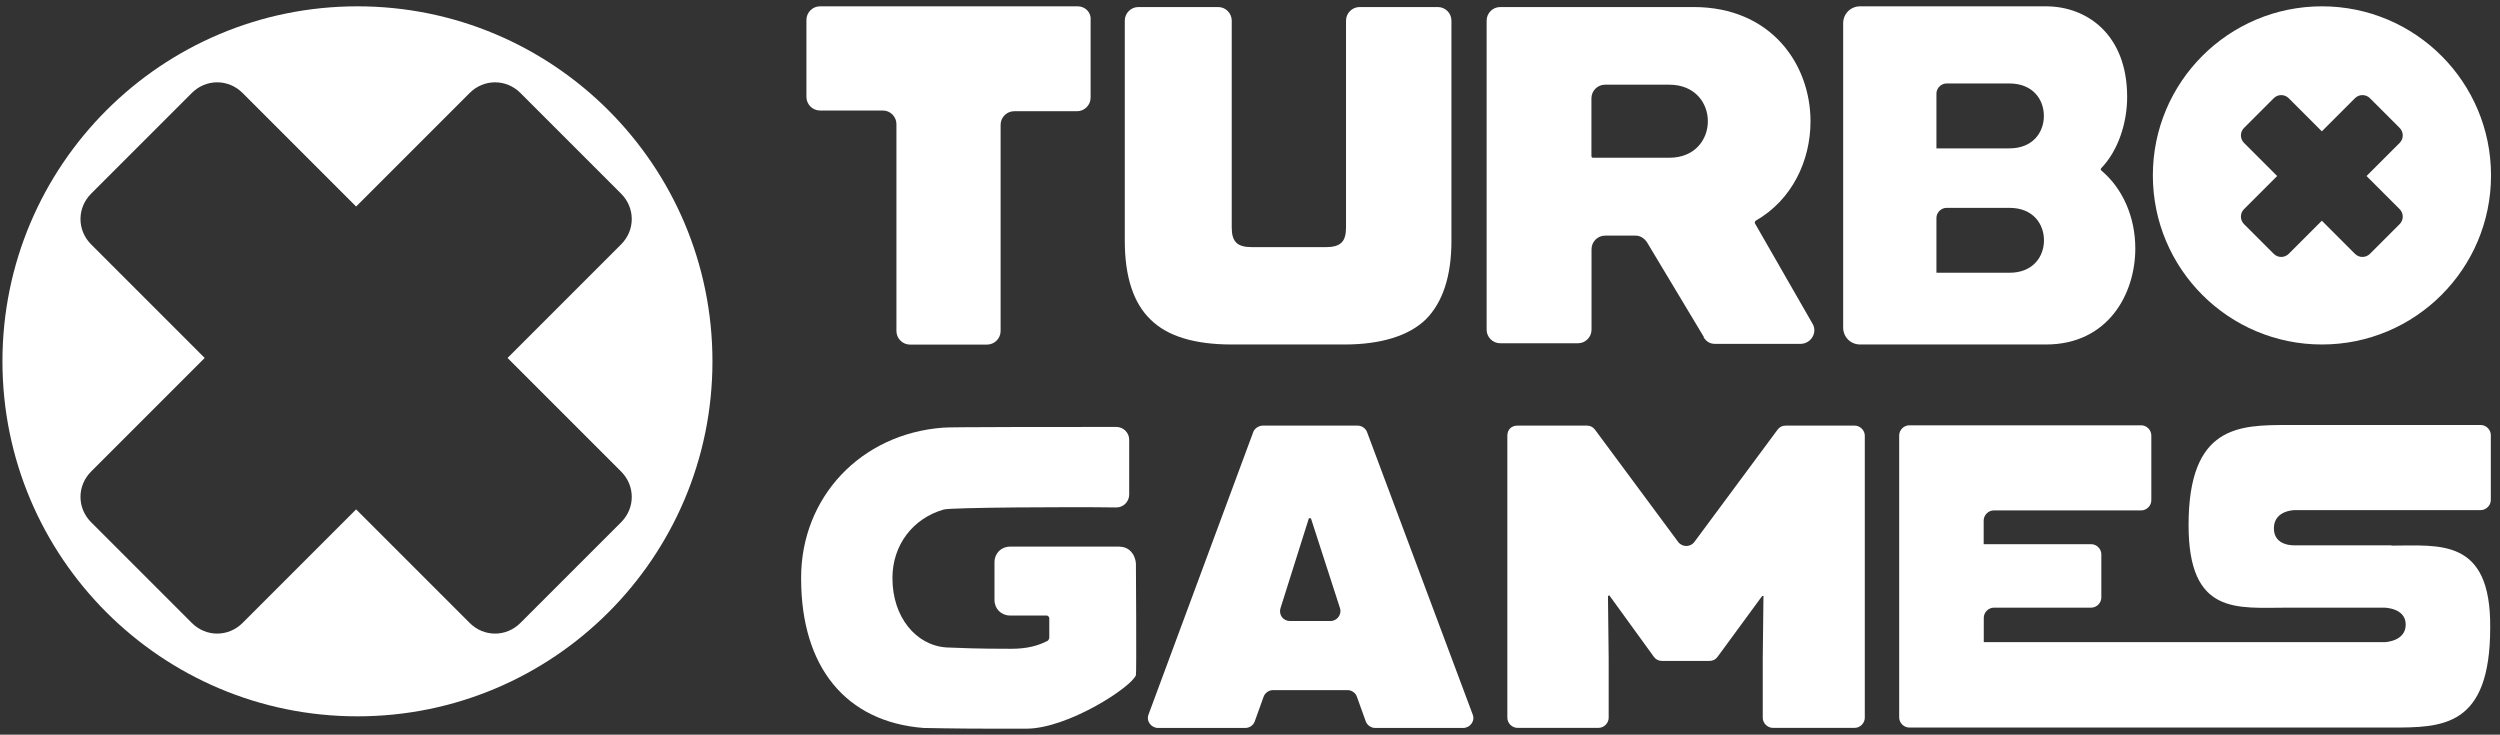
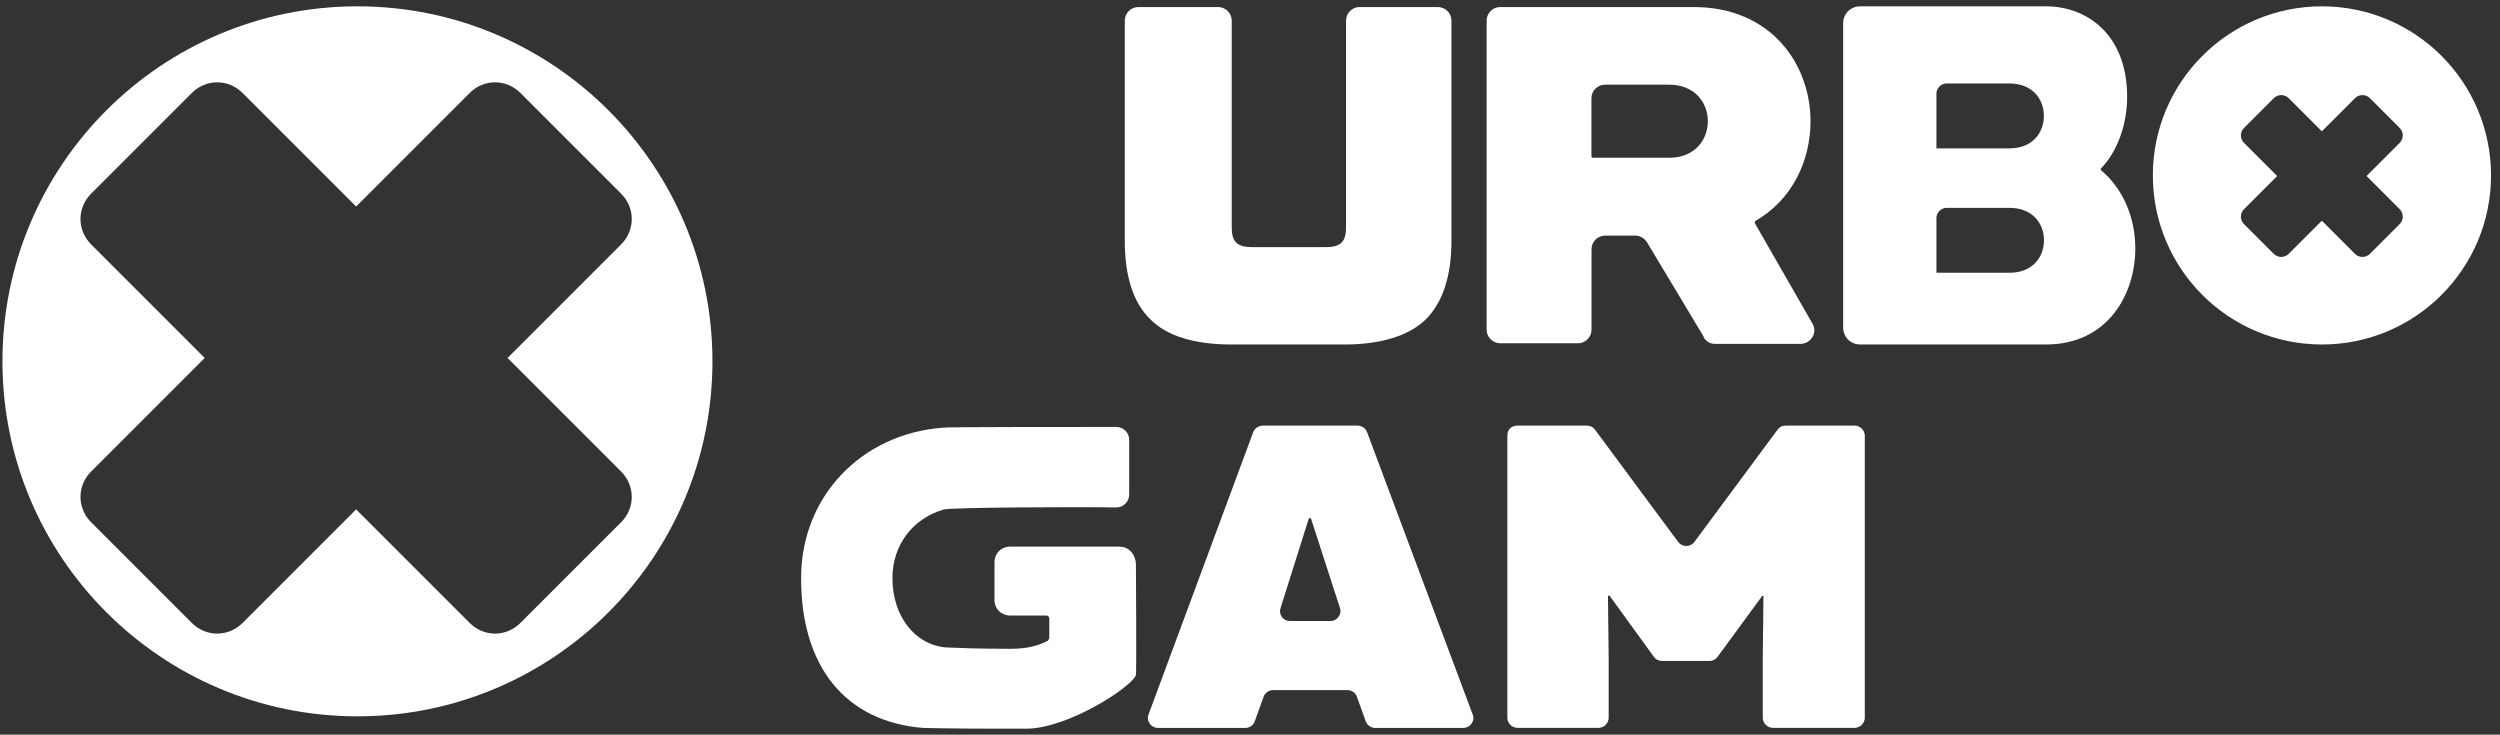
<svg xmlns="http://www.w3.org/2000/svg" width="245" height="72" viewBox="0 0 245 72" fill="none">
  <rect x="0" y="0" width="245" height="72" fill="#333333" stroke="none" />
  <path d="M35.03 0.62C15.81 0.62 0.24 16.2 0.24 35.41C0.24 54.62 15.82 70.2 35.03 70.2C54.24 70.2 69.82 54.62 69.82 35.41C69.82 16.2 54.24 0.62 35.03 0.62ZM60.87 51.18L51 61.05C49.61 62.44 47.42 62.44 46.03 61.05L34.9 49.92L23.77 61.05C22.38 62.44 20.19 62.44 18.8 61.05L8.93 51.18C7.54 49.79 7.54 47.6 8.93 46.21L20.06 35.08L8.93 23.95C7.54 22.56 7.54 20.37 8.93 18.98L18.8 9.11C20.19 7.72 22.38 7.72 23.77 9.11L34.9 20.24L46.03 9.11C47.42 7.72 49.61 7.72 51 9.11L60.87 18.98C62.26 20.37 62.26 22.56 60.87 23.95L49.74 35.08L60.87 46.21C62.26 47.6 62.26 49.79 60.87 51.18Z" fill="white" />
  <path d="M227.55 0.62C218.4 0.62 210.98 8.04 210.98 17.19C210.98 26.34 218.4 33.76 227.55 33.76C236.7 33.76 244.12 26.34 244.12 17.19C244.12 8.04 236.7 0.62 227.55 0.62ZM235.17 20.5C235.57 20.9 235.57 21.56 235.17 21.96L232.25 24.88C231.85 25.28 231.19 25.28 230.79 24.88L227.54 21.63L224.29 24.88C223.89 25.28 223.23 25.28 222.83 24.88L219.91 21.96C219.51 21.56 219.51 20.9 219.91 20.5L223.16 17.25L219.91 14C219.51 13.6 219.51 12.94 219.91 12.54L222.83 9.62C223.23 9.22 223.89 9.22 224.29 9.62L227.54 12.87L230.79 9.62C231.19 9.22 231.85 9.22 232.25 9.62L235.17 12.54C235.57 12.94 235.57 13.6 235.17 14L231.92 17.25L235.17 20.5Z" fill="white" />
  <path d="M123.77 41.71H133.05C133.45 41.71 133.85 41.98 133.98 42.37L144.32 70.01C144.59 70.67 144.05 71.34 143.39 71.34H134.77C134.37 71.34 133.97 71.07 133.84 70.68L132.98 68.29C132.85 67.89 132.45 67.63 132.05 67.63H124.76C124.36 67.63 123.96 67.9 123.83 68.29L122.97 70.68C122.84 71.08 122.44 71.34 122.04 71.34H113.49C112.83 71.34 112.3 70.68 112.56 70.01L122.83 42.31C122.96 41.98 123.36 41.71 123.76 41.71H123.77ZM130.39 60.86C131.05 60.86 131.52 60.2 131.32 59.6L128.47 50.79H128.27L125.49 59.6C125.29 60.26 125.76 60.86 126.42 60.86H130.4H130.39Z" fill="white" />
  <path d="M148.68 41.71H155.51C155.84 41.71 156.11 41.84 156.31 42.11L164.46 53.11C164.86 53.64 165.65 53.64 166.05 53.11L174.2 42.11C174.4 41.84 174.66 41.71 175 41.71H181.76C182.29 41.71 182.75 42.17 182.75 42.7V70.34C182.75 70.87 182.29 71.33 181.76 71.33H173.74C173.21 71.33 172.75 70.87 172.75 70.34V64.51L172.82 58.41H172.69L168.32 64.37C168.12 64.64 167.86 64.77 167.52 64.77H162.88C162.55 64.77 162.28 64.64 162.08 64.37L157.71 58.34L157.58 58.41L157.65 64.51V70.34C157.65 70.87 157.19 71.33 156.66 71.33H148.71C148.18 71.33 147.72 70.87 147.72 70.34V42.7C147.72 42.1 148.12 41.71 148.71 41.71H148.68Z" fill="white" />
-   <path d="M234.37 53.44H224.89C224.89 53.44 222.84 53.57 222.84 51.78C222.84 49.99 224.89 49.99 224.89 49.99H243.11C243.64 49.99 244.1 49.53 244.1 49V42.64C244.1 42.11 243.64 41.65 243.11 41.65H224.29C219.45 41.65 214.48 41.65 214.48 51.46C214.48 60.34 219.25 59.55 224.16 59.55H233.64C233.64 59.55 235.76 59.55 235.76 61.21C235.76 62.87 233.71 62.93 233.71 62.93H194.41V60.54C194.41 60.01 194.87 59.55 195.4 59.55H204.94C205.47 59.55 205.93 59.09 205.93 58.56V54.32C205.93 53.79 205.47 53.33 204.94 53.33H194.4V51.01C194.4 50.48 194.86 50.02 195.39 50.02H209.84C210.37 50.02 210.83 49.56 210.83 49.03V42.67C210.83 42.14 210.37 41.68 209.84 41.68H187.11C186.58 41.68 186.12 42.14 186.12 42.67V70.31C186.12 70.84 186.58 71.3 187.11 71.3H234.3C239.34 71.3 244.04 71.3 244.04 61.49C244.11 52.68 239.07 53.47 234.36 53.47L234.37 53.44Z" fill="white" />
  <path d="M166.98 33.03L161.41 23.75C161.14 23.35 160.75 23.09 160.28 23.09H157.3C156.57 23.09 155.97 23.69 155.97 24.42V32.31C155.97 33.04 155.37 33.64 154.64 33.64H147.02C146.29 33.64 145.69 33.04 145.69 32.31V2.02C145.69 1.29 146.29 0.69 147.02 0.69H165.97C173.59 0.69 177.43 6.32 177.43 11.89C177.43 15.73 175.64 19.58 172.06 21.63C171.99 21.7 171.93 21.83 171.99 21.9L177.62 31.71C178.15 32.57 177.49 33.7 176.43 33.7H168.08C167.62 33.7 167.22 33.5 166.95 33.04L166.98 33.03ZM155.97 15.33C155.97 15.4 156.04 15.46 156.1 15.46H163.59C166.11 15.46 167.37 13.67 167.37 11.88C167.37 10.09 166.11 8.3 163.59 8.3H157.29C156.56 8.3 155.96 8.9 155.96 9.63V15.33H155.97Z" fill="white" />
  <path d="M205.94 16.72C205.893 16.673 205.87 16.63 205.87 16.59C205.87 16.55 205.893 16.507 205.94 16.46C207.53 14.8 208.46 12.15 208.46 9.5C208.46 3.34 204.48 0.62 200.51 0.62H182.29C181.36 0.62 180.63 1.35 180.63 2.28V32.1C180.63 33.03 181.36 33.76 182.29 33.76H200.51C206.54 33.76 209.26 28.86 209.26 24.35C209.26 21.24 208 18.45 205.95 16.73L205.94 16.72ZM196.93 14.54H189.77V9.17C189.77 8.64 190.23 8.18 190.76 8.18H196.92C199.24 8.18 200.3 9.77 200.3 11.36C200.3 12.95 199.24 14.54 196.92 14.54H196.93ZM190.77 20.37H196.93C199.25 20.37 200.31 21.96 200.31 23.55C200.31 25.14 199.25 26.73 196.93 26.73H189.77V21.36C189.77 20.83 190.23 20.37 190.76 20.37H190.77Z" fill="white" />
  <path d="M109.72 53.57H98.98C98.12 53.57 97.46 54.23 97.46 55.09V58.8C97.46 59.66 98.12 60.32 98.98 60.32H102.56C102.69 60.32 102.83 60.45 102.83 60.59V62.51C102.83 62.58 102.76 62.71 102.7 62.78C101.71 63.31 100.58 63.58 99.12 63.58H98.92C95.81 63.58 94.21 63.51 92.76 63.45C89.71 63.25 87.46 60.4 87.46 56.69V56.62C87.46 53.44 89.45 50.79 92.5 49.93C93.23 49.73 104.96 49.66 109.4 49.73C110.13 49.73 110.66 49.13 110.66 48.47V43.1C110.66 42.37 110.06 41.84 109.4 41.84C104.89 41.84 92.7 41.84 92.43 41.91C84.34 42.51 78.51 48.74 78.51 56.62V56.69C78.51 65.37 82.88 70.74 90.51 71.34C90.84 71.34 93.36 71.41 97.2 71.41H100.58C104.62 71.41 110.85 67.37 111.32 66.17C111.39 66.04 111.32 55.24 111.32 55.24C111.25 54.25 110.59 53.58 109.73 53.58L109.72 53.57Z" fill="white" />
-   <path d="M105.61 0.62H80.36C79.63 0.62 79.03 1.22 79.03 1.95V9.5C79.03 10.23 79.63 10.83 80.36 10.83H86.52C87.25 10.83 87.85 11.43 87.85 12.16V32.44C87.85 33.17 88.45 33.77 89.18 33.77H96.73C97.46 33.77 98.06 33.17 98.06 32.44V12.23C98.06 11.5 98.66 10.9 99.39 10.9H105.55C106.28 10.9 106.88 10.3 106.88 9.57V1.95C106.95 1.22 106.35 0.62 105.62 0.62H105.61Z" fill="white" />
  <path d="M133.24 0.69C132.51 0.69 131.91 1.29 131.91 2.02V22.3C131.91 23.69 131.38 24.22 129.92 24.22H122.7C121.24 24.22 120.71 23.69 120.71 22.3V2.02C120.71 1.29 120.11 0.69 119.38 0.69H111.56C110.83 0.69 110.23 1.29 110.23 2.02V23.62C110.23 27.13 111.09 29.72 112.75 31.31C114.41 32.97 117.12 33.76 120.7 33.76H131.77C135.35 33.76 138.07 32.9 139.72 31.31C141.38 29.65 142.24 27.07 142.24 23.62V2.02C142.24 1.29 141.64 0.69 140.91 0.69H133.22H133.24Z" fill="white" />
</svg>